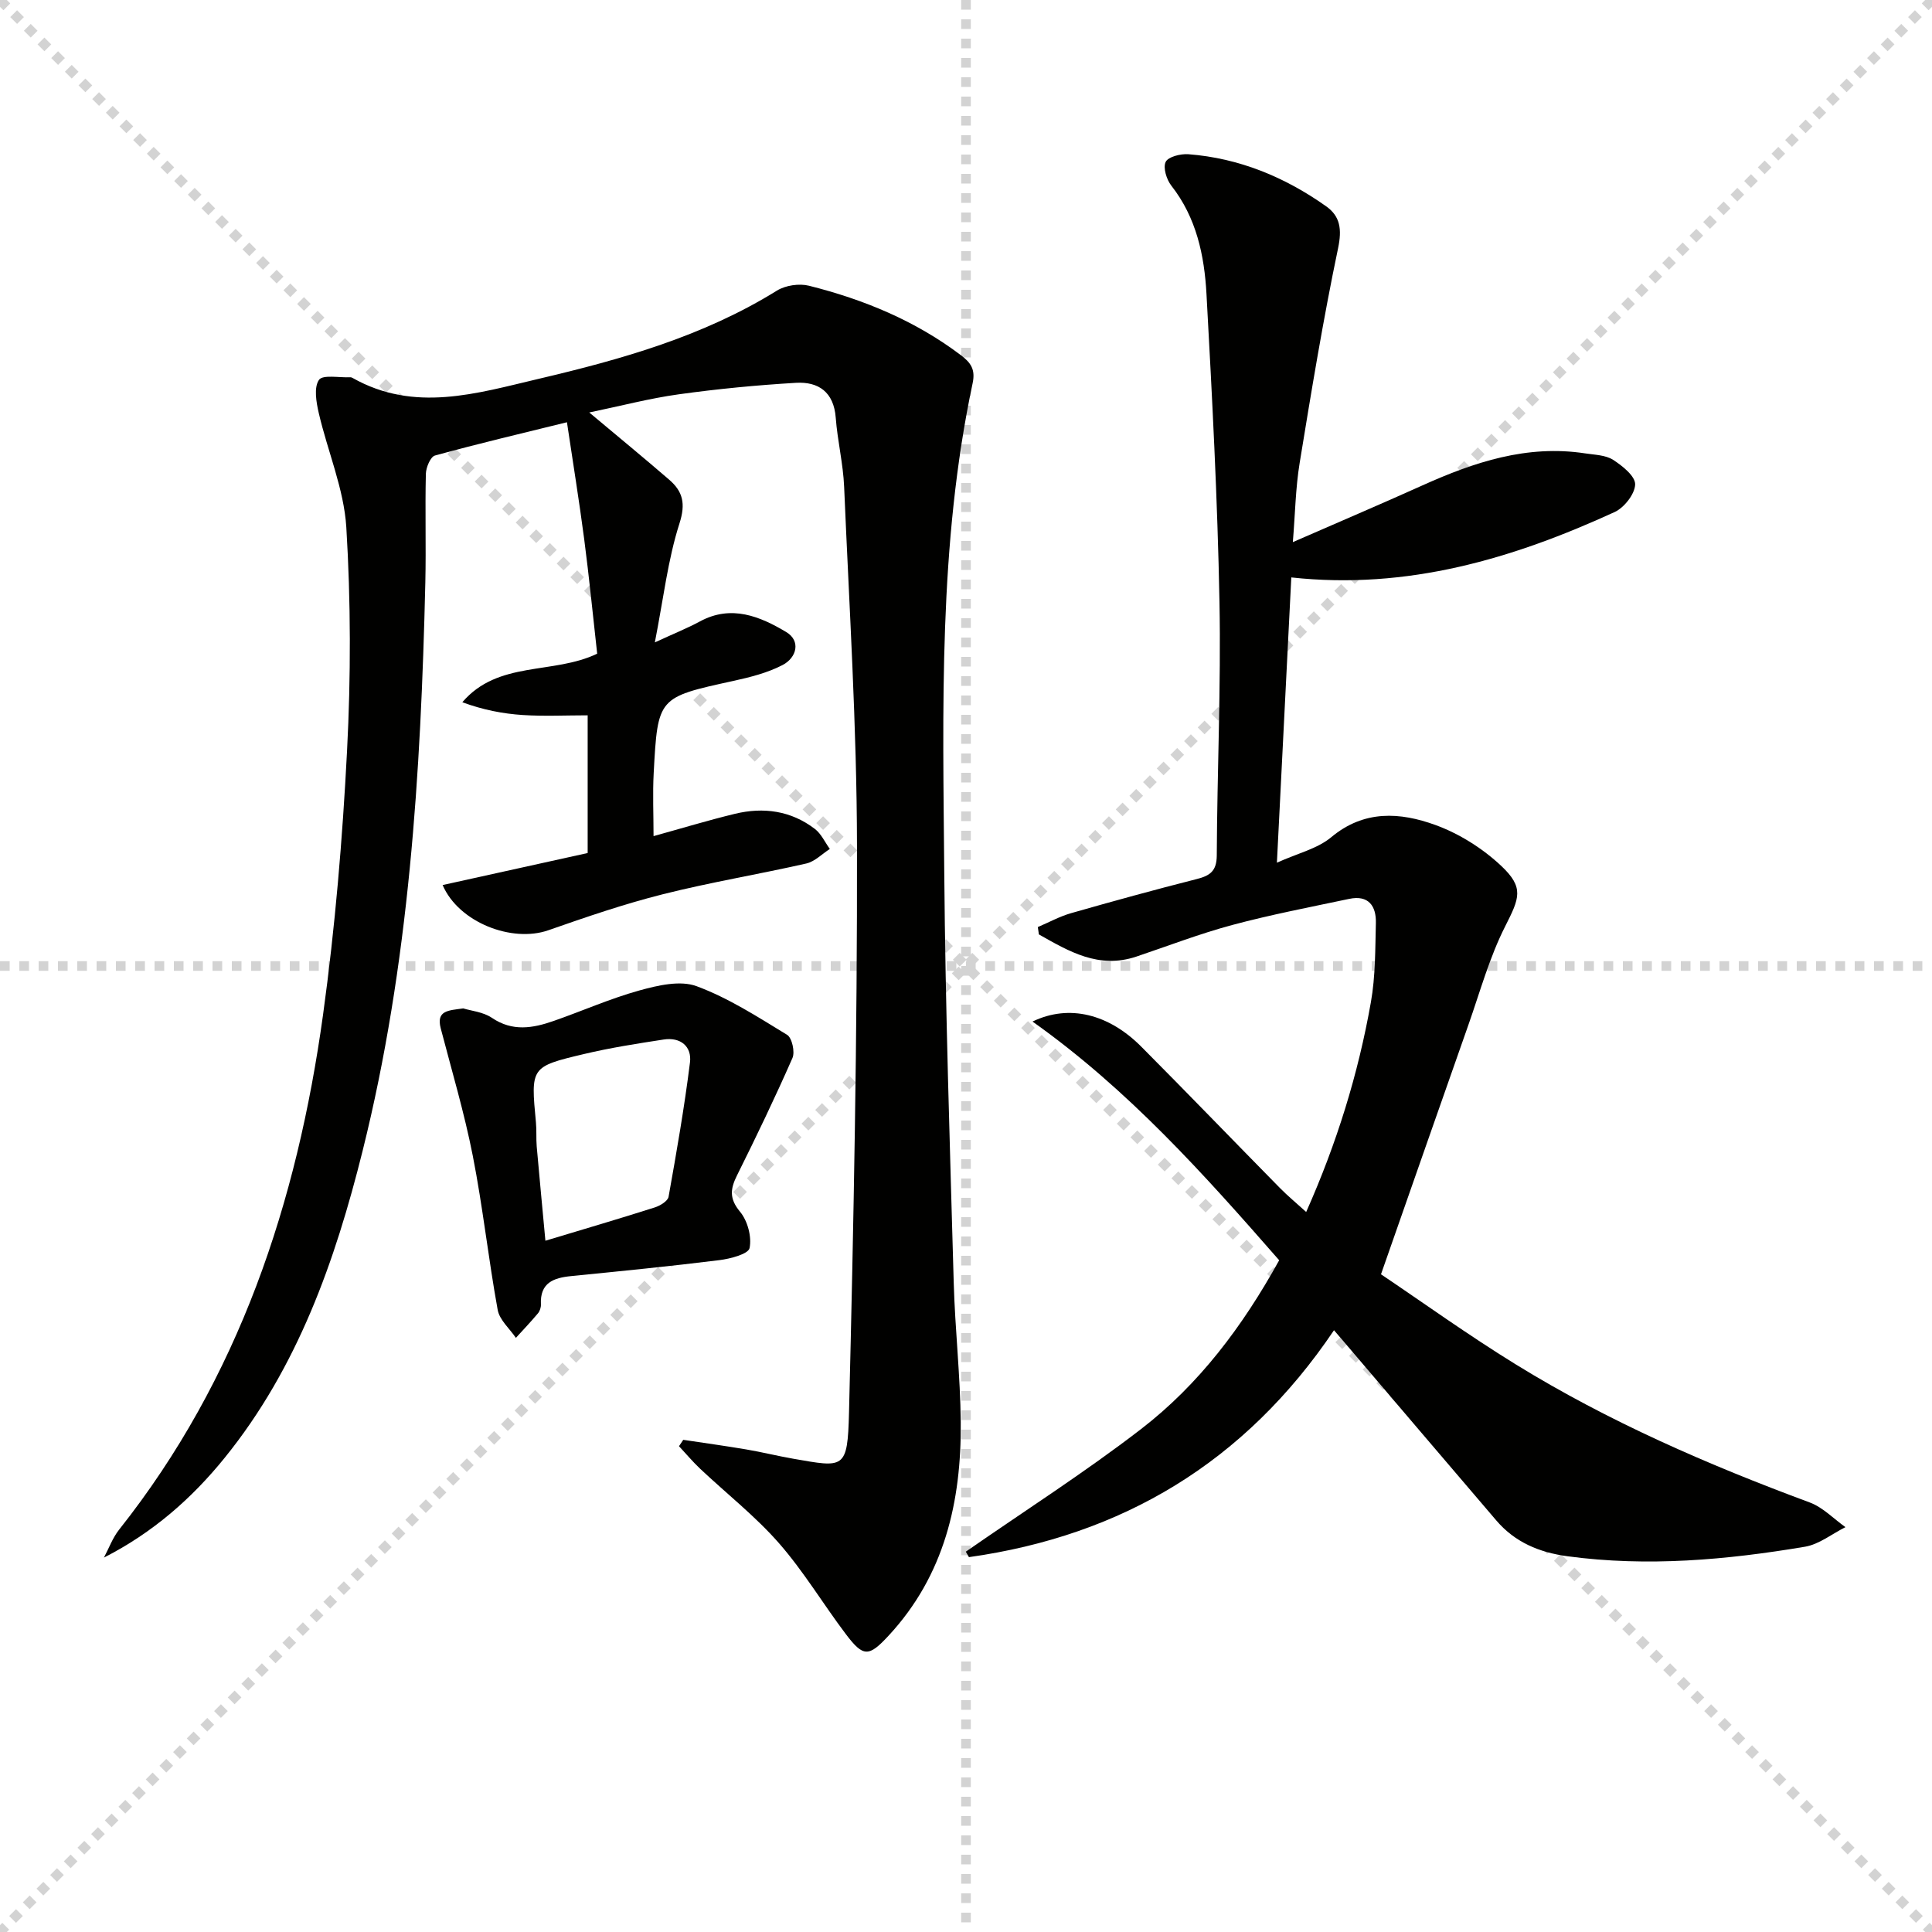
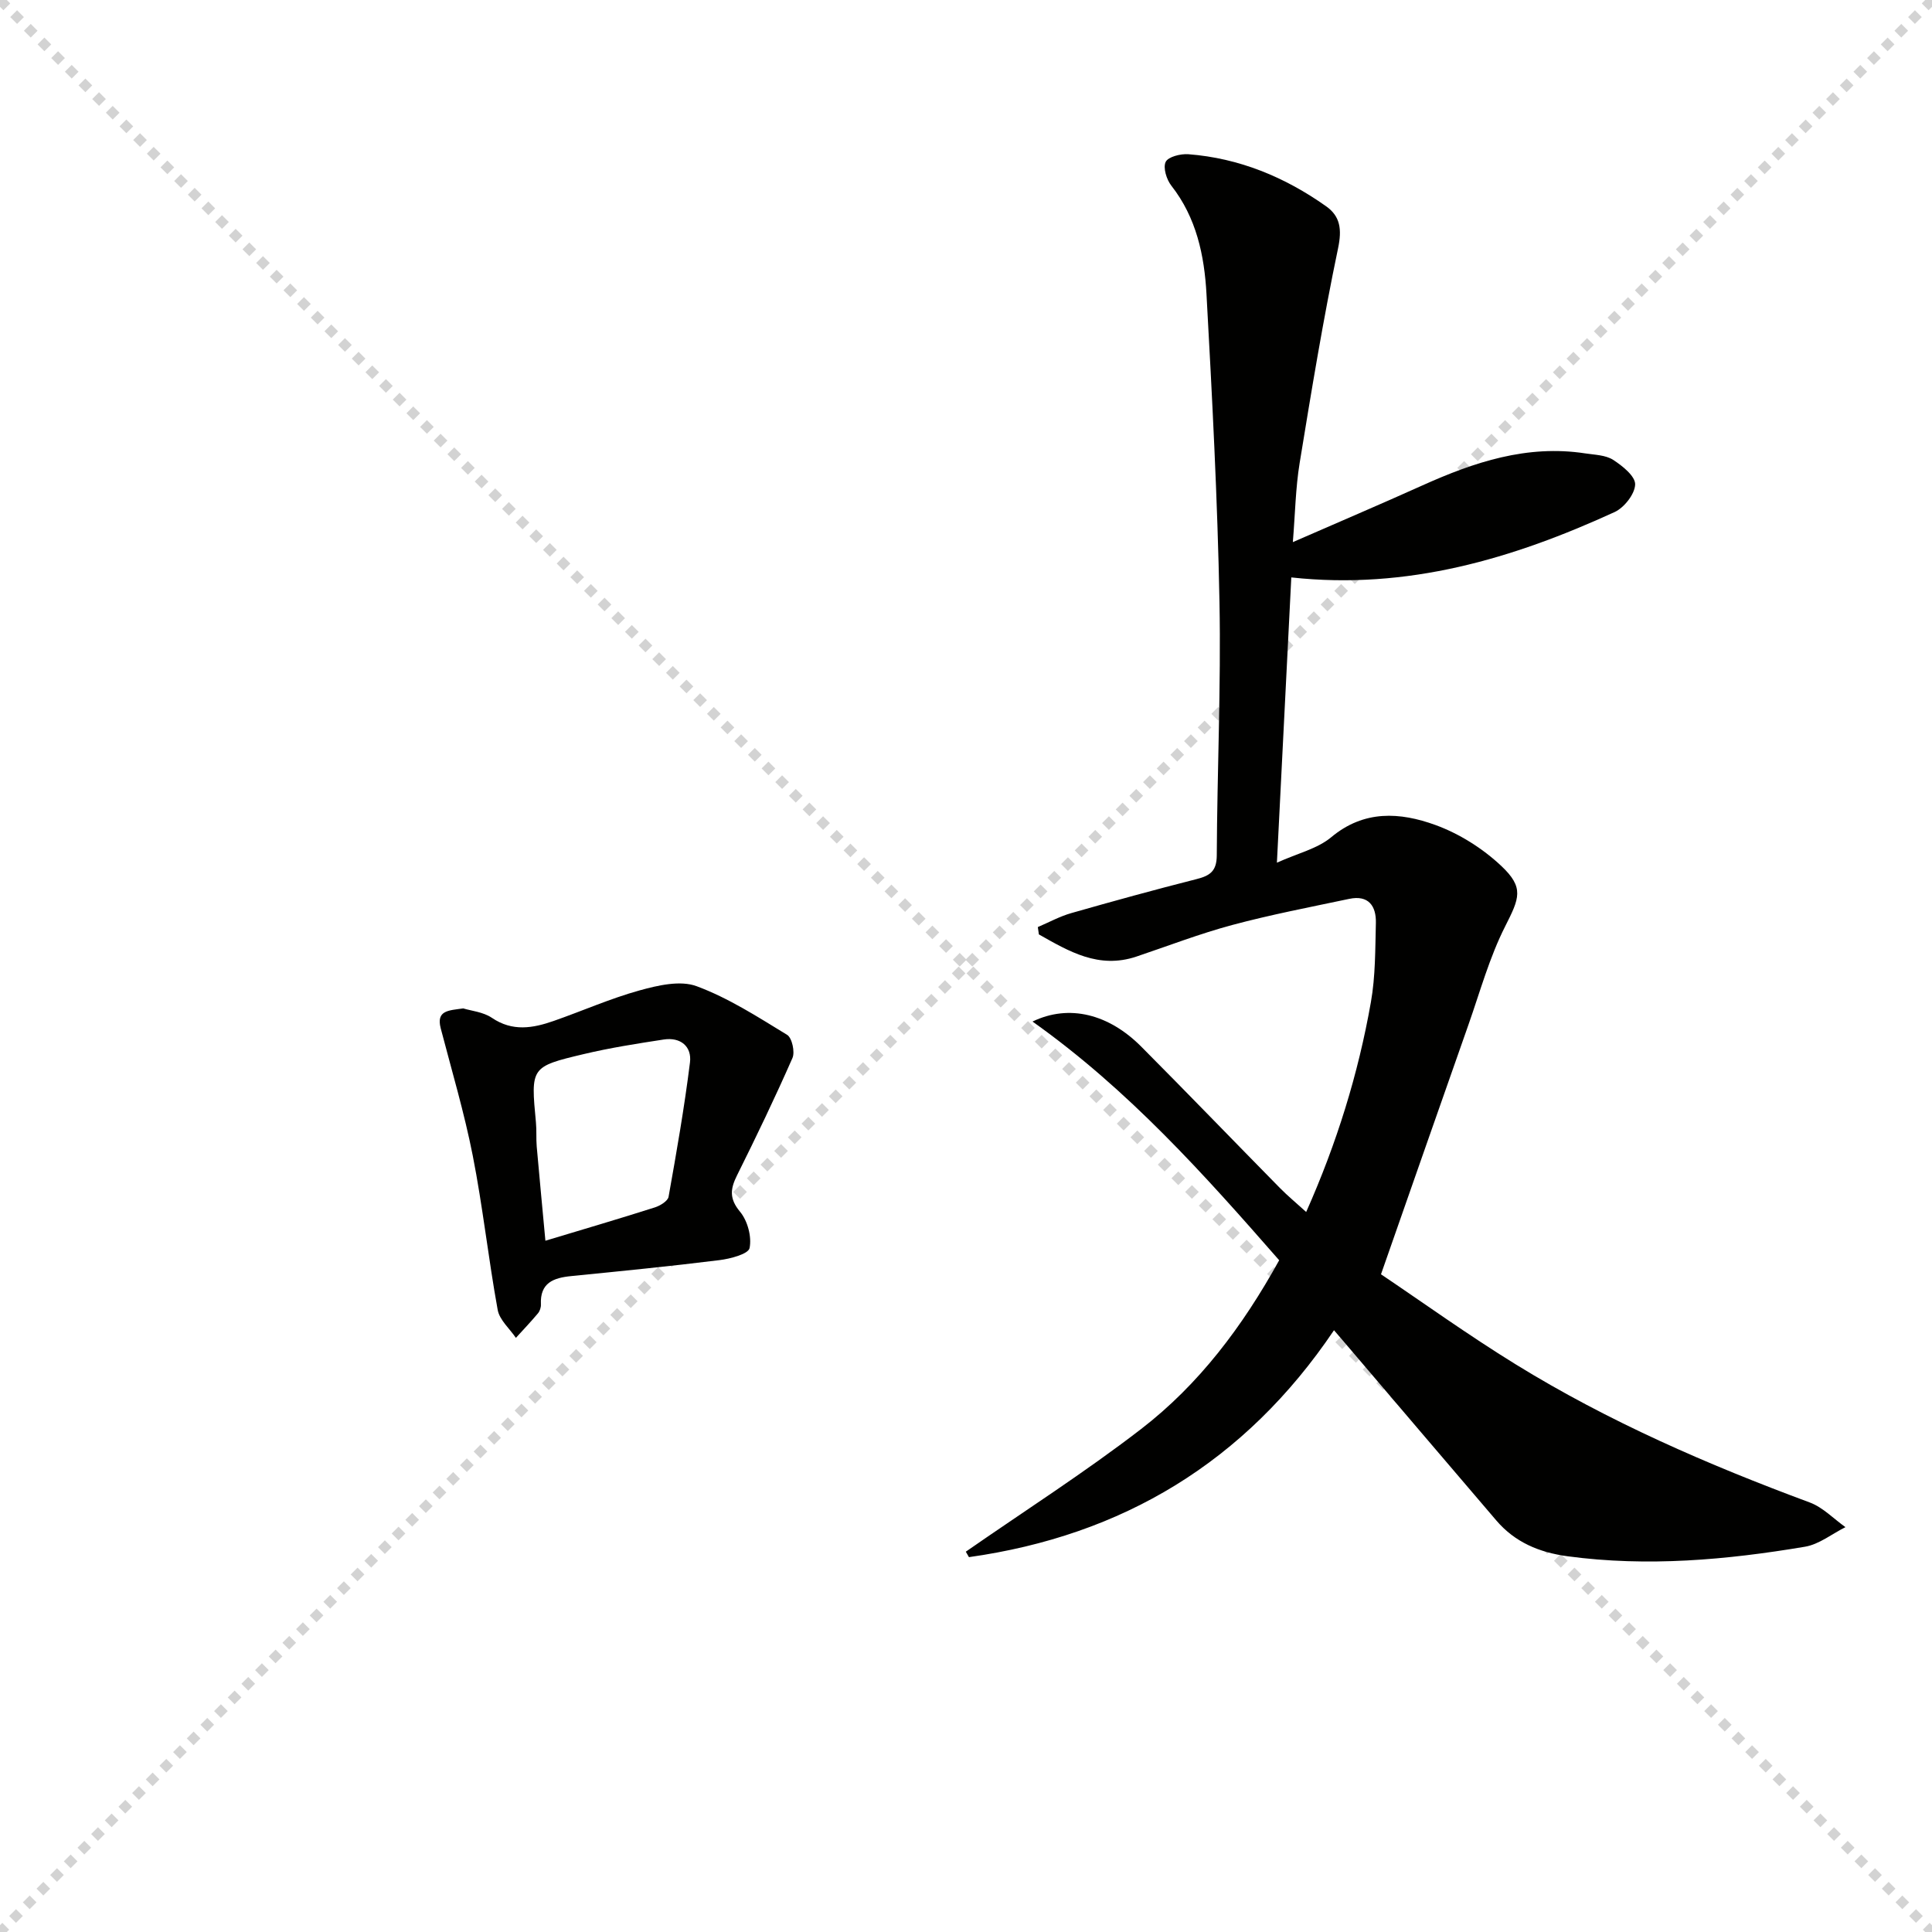
<svg xmlns="http://www.w3.org/2000/svg" enable-background="new 0 0 400 400" viewBox="0 0 400 400">
  <g stroke="lightgray" stroke-dasharray="1,1" stroke-width="1" transform="scale(2, 2)">
    <line x1="0" y1="0" x2="200" y2="200" />
    <line x1="200" y1="0" x2="0" y2="200" />
-     <line x1="100" y1="0" x2="100" y2="200" />
-     <line x1="0" y1="100" x2="200" y2="100" />
  </g>
-   <path d="m141.46 298.1c4.33.65 8.67 1.25 12.99 1.98 3.27.55 6.49 1.36 9.76 1.93 10.58 1.84 11.27 2.31 11.57-9.57.96-39.11 1.72-78.23 1.65-117.35-.04-24.77-1.61-49.53-2.66-74.29-.2-4.79-1.38-9.53-1.74-14.32-.4-5.31-3.57-7.5-8.26-7.22-8.1.48-16.21 1.26-24.25 2.38-6.01.83-11.92 2.39-18.52 3.76 6.08 5.1 11.37 9.44 16.54 13.91 2.84 2.45 3.46 4.95 2.13 9.08-2.4 7.5-3.3 15.48-5.09 24.61 3.89-1.8 6.7-2.92 9.35-4.35 6.5-3.51 12.42-1.03 17.84 2.2 3.08 1.84 2.18 5.31-.73 6.83-3.15 1.64-6.76 2.54-10.27 3.31-15.53 3.4-15.59 3.34-16.43 19.06-.23 4.29-.03 8.61-.03 13.06 5.68-1.57 11.23-3.26 16.85-4.62 5.92-1.43 11.61-.65 16.55 3.13 1.32 1.01 2.08 2.75 3.1 4.15-1.62 1.03-3.12 2.61-4.88 3.01-9.87 2.24-19.87 3.89-29.68 6.36-8.03 2.02-15.9 4.72-23.72 7.46-7.52 2.63-18.55-1.6-21.89-9.36 10.02-2.21 19.91-4.39 30.03-6.63 0-9.29 0-18.39 0-28.51-4.52 0-8.99.22-13.41-.06-4.17-.27-8.3-1.08-12.54-2.65 7.42-8.68 18.77-5.67 27.92-10.05-.89-7.94-1.66-15.85-2.69-23.72-1.03-7.88-2.31-15.73-3.57-24.2-9.19 2.27-18.3 4.41-27.32 6.89-.94.26-1.86 2.47-1.89 3.8-.18 7.49.06 15-.11 22.49-.93 39.59-3.35 79.03-12.98 117.65-5.7 22.87-13.46 44.91-28.56 63.57-6.83 8.44-14.9 15.52-25 20.66 1.03-1.94 1.8-4.09 3.14-5.78 24.82-31.31 36.86-67.75 42.23-106.66 2.49-18.07 4.02-36.33 4.96-54.55.8-15.41.79-30.94-.15-46.34-.5-7.95-3.87-15.71-5.7-23.62-.52-2.26-1.05-5.3.04-6.88.78-1.13 4.23-.43 6.49-.54.16-.01.33.06.47.14 12.82 7.24 25.69 3.2 38.54.18 17.19-4.04 34.09-8.81 49.31-18.26 1.78-1.1 4.61-1.52 6.65-1.01 11.35 2.85 22.04 7.26 31.47 14.4 2.03 1.54 3 2.93 2.41 5.75-7.11 33.49-6.16 67.5-5.88 101.42.23 28.29 1.17 56.58 1.96 84.86.27 9.63 1.37 19.25 1.45 28.88.15 16.39-3.36 31.7-14.95 44.19-4.09 4.41-5.21 4.46-8.82-.31-4.71-6.23-8.75-13.02-13.88-18.87-4.9-5.59-10.86-10.26-16.3-15.39-1.55-1.46-2.92-3.11-4.38-4.67.3-.43.59-.87.88-1.32z" fill="#010100" />
+   <path d="m141.46 298.1z" fill="#010100" />
  <path d="m267.35 119.55c-.98 19.41-1.95 38.61-2.98 59.06 4.31-1.95 8.37-2.88 11.23-5.26 6.83-5.71 14.29-5.19 21.57-2.55 4.95 1.8 9.79 4.85 13.63 8.46 4.82 4.52 3.77 6.71.84 12.51-3.26 6.43-5.2 13.53-7.61 20.38-5.9 16.74-11.74 33.49-18.11 51.68 8.41 5.65 17.95 12.52 27.93 18.67 19.18 11.82 39.75 20.75 60.84 28.57 2.72 1.01 4.94 3.37 7.39 5.11-2.78 1.39-5.43 3.55-8.36 4.05-16.28 2.74-32.64 4.2-49.16 1.98-5.87-.79-10.91-2.9-14.77-7.42-10.61-12.39-21.17-24.82-31.75-37.23-.51-.59-1.02-1.18-1.85-2.15-18.43 27.35-43.85 42.51-75.58 46.98-.22-.38-.43-.75-.65-1.13 12.12-8.42 24.59-16.38 36.26-25.37 11.99-9.23 21.03-21.23 28.62-34.97-15.5-17.72-31.19-35.31-51.07-49.42 7.6-3.67 15.82-1.54 22.53 5.21 9.63 9.68 19.11 19.51 28.68 29.24 1.61 1.64 3.4 3.11 5.45 4.98 6.34-14.25 10.78-28.59 13.4-43.45.95-5.36.89-10.91 1.03-16.38.09-3.53-1.53-5.84-5.51-5-8.1 1.71-16.25 3.27-24.23 5.41-6.72 1.8-13.24 4.32-19.84 6.54-7.82 2.62-13.98-1.09-20.19-4.59-.07-.51-.15-1.01-.22-1.52 2.3-.98 4.53-2.21 6.92-2.89 8.62-2.46 17.26-4.84 25.94-7.04 2.77-.7 4.17-1.63 4.19-4.9.08-17.48.89-34.97.56-52.44-.4-21.28-1.52-42.55-2.69-63.8-.44-7.98-2.08-15.8-7.27-22.42-1-1.27-1.76-3.73-1.18-4.93.52-1.07 3.1-1.71 4.7-1.59 10.52.81 19.98 4.73 28.52 10.78 2.93 2.07 3.29 4.77 2.48 8.66-3.09 14.74-5.53 29.61-7.96 44.48-.85 5.2-.93 10.52-1.41 16.39 9.24-4.04 18.06-7.79 26.8-11.73 10.75-4.84 21.7-8.49 33.74-6.64 1.96.3 4.19.33 5.76 1.33 1.93 1.24 4.61 3.39 4.57 5.09-.05 1.99-2.27 4.82-4.26 5.73-21.09 9.66-42.88 16.15-66.93 13.53z" fill="#010100" />
  <path d="m95.91 208.78c1.6.5 4.11.72 5.93 1.95 4.27 2.9 8.5 2.15 12.81.64 5.93-2.07 11.71-4.64 17.74-6.31 3.8-1.05 8.43-2.14 11.83-.88 6.6 2.44 12.68 6.37 18.74 10.07 1.02.62 1.66 3.54 1.11 4.8-3.6 8.19-7.48 16.27-11.47 24.28-1.4 2.81-1.65 4.82.62 7.55 1.56 1.87 2.45 5.19 1.97 7.52-.25 1.24-3.99 2.22-6.26 2.5-10.2 1.27-20.44 2.28-30.67 3.3-3.67.36-6.48 1.39-6.27 5.86.03.62-.22 1.39-.62 1.86-1.46 1.74-3.03 3.39-4.56 5.07-1.3-1.92-3.39-3.7-3.77-5.8-1.93-10.6-3.08-21.35-5.16-31.92-1.75-8.89-4.35-17.61-6.64-26.39-.95-3.71 1.62-3.67 4.67-4.1zm17.01 48.1c8.12-2.45 15.42-4.59 22.66-6.9 1.1-.35 2.68-1.31 2.84-2.2 1.65-9.23 3.27-18.49 4.43-27.79.42-3.33-1.94-5.3-5.43-4.77-5.55.85-11.11 1.72-16.57 3.02-11.01 2.61-10.97 2.73-9.89 14.14.16 1.65.02 3.33.16 4.98.55 6.25 1.15 12.49 1.8 19.52z" fill="#010100" />
</svg>